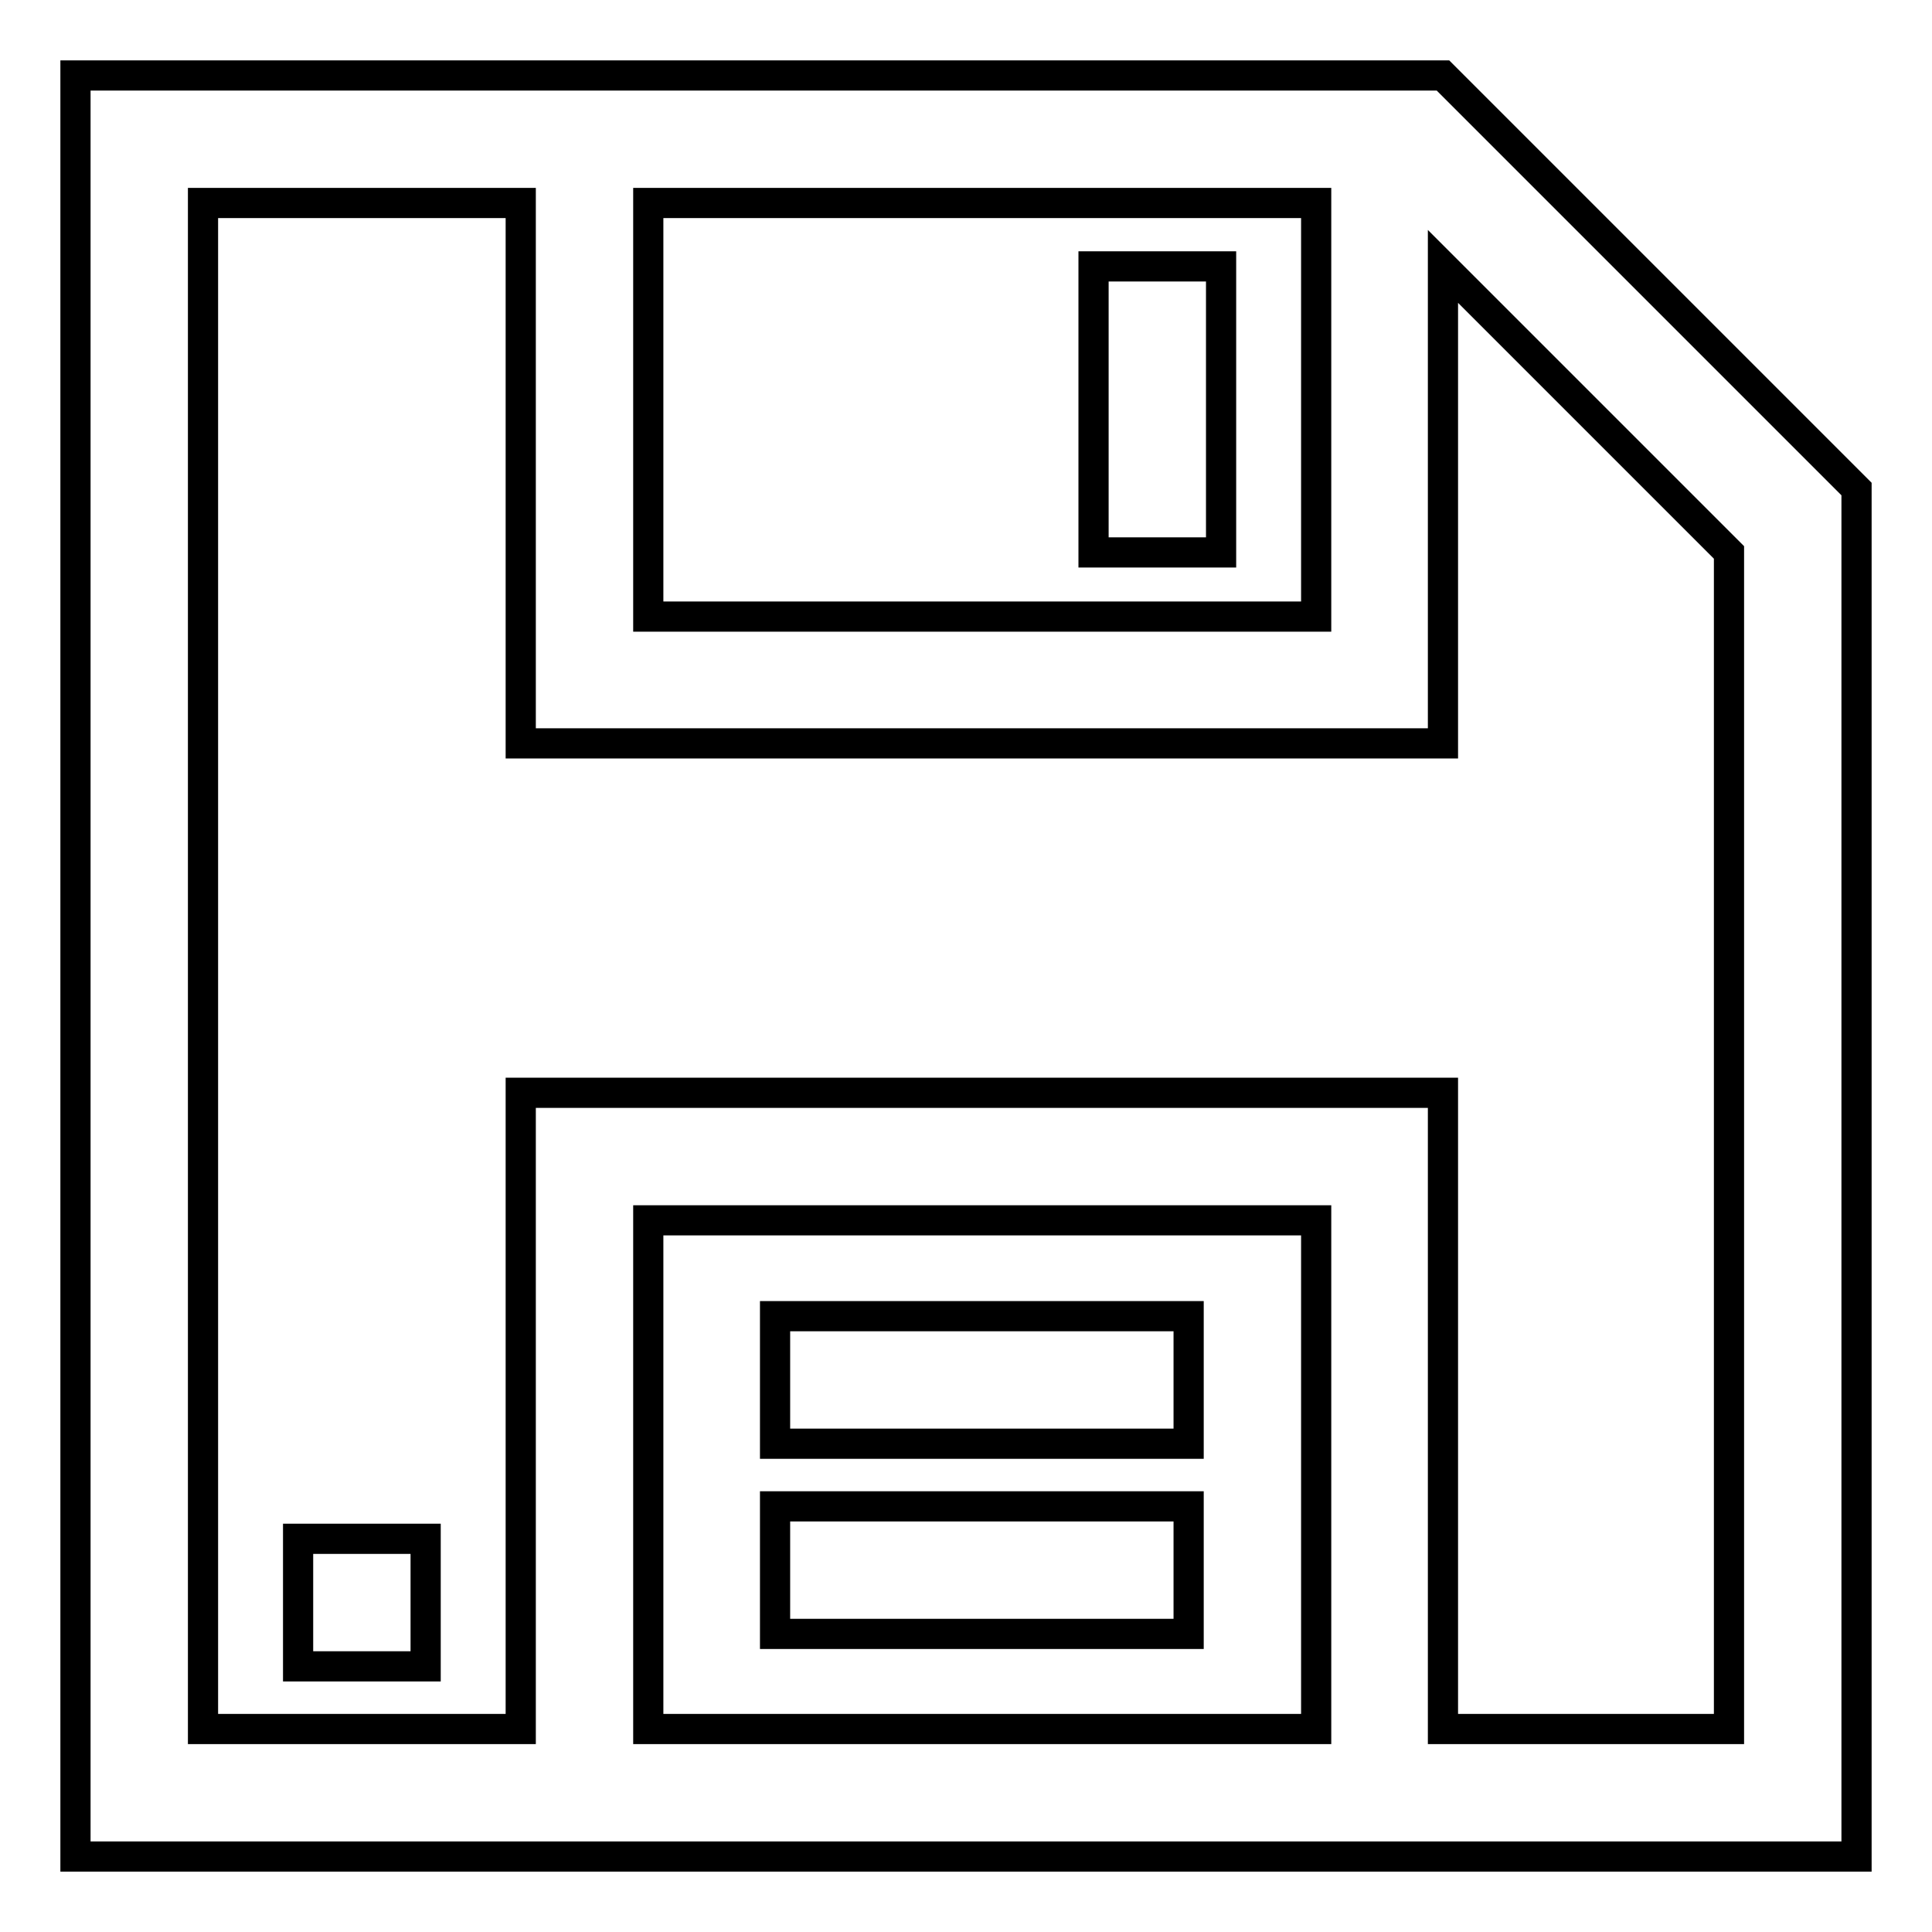
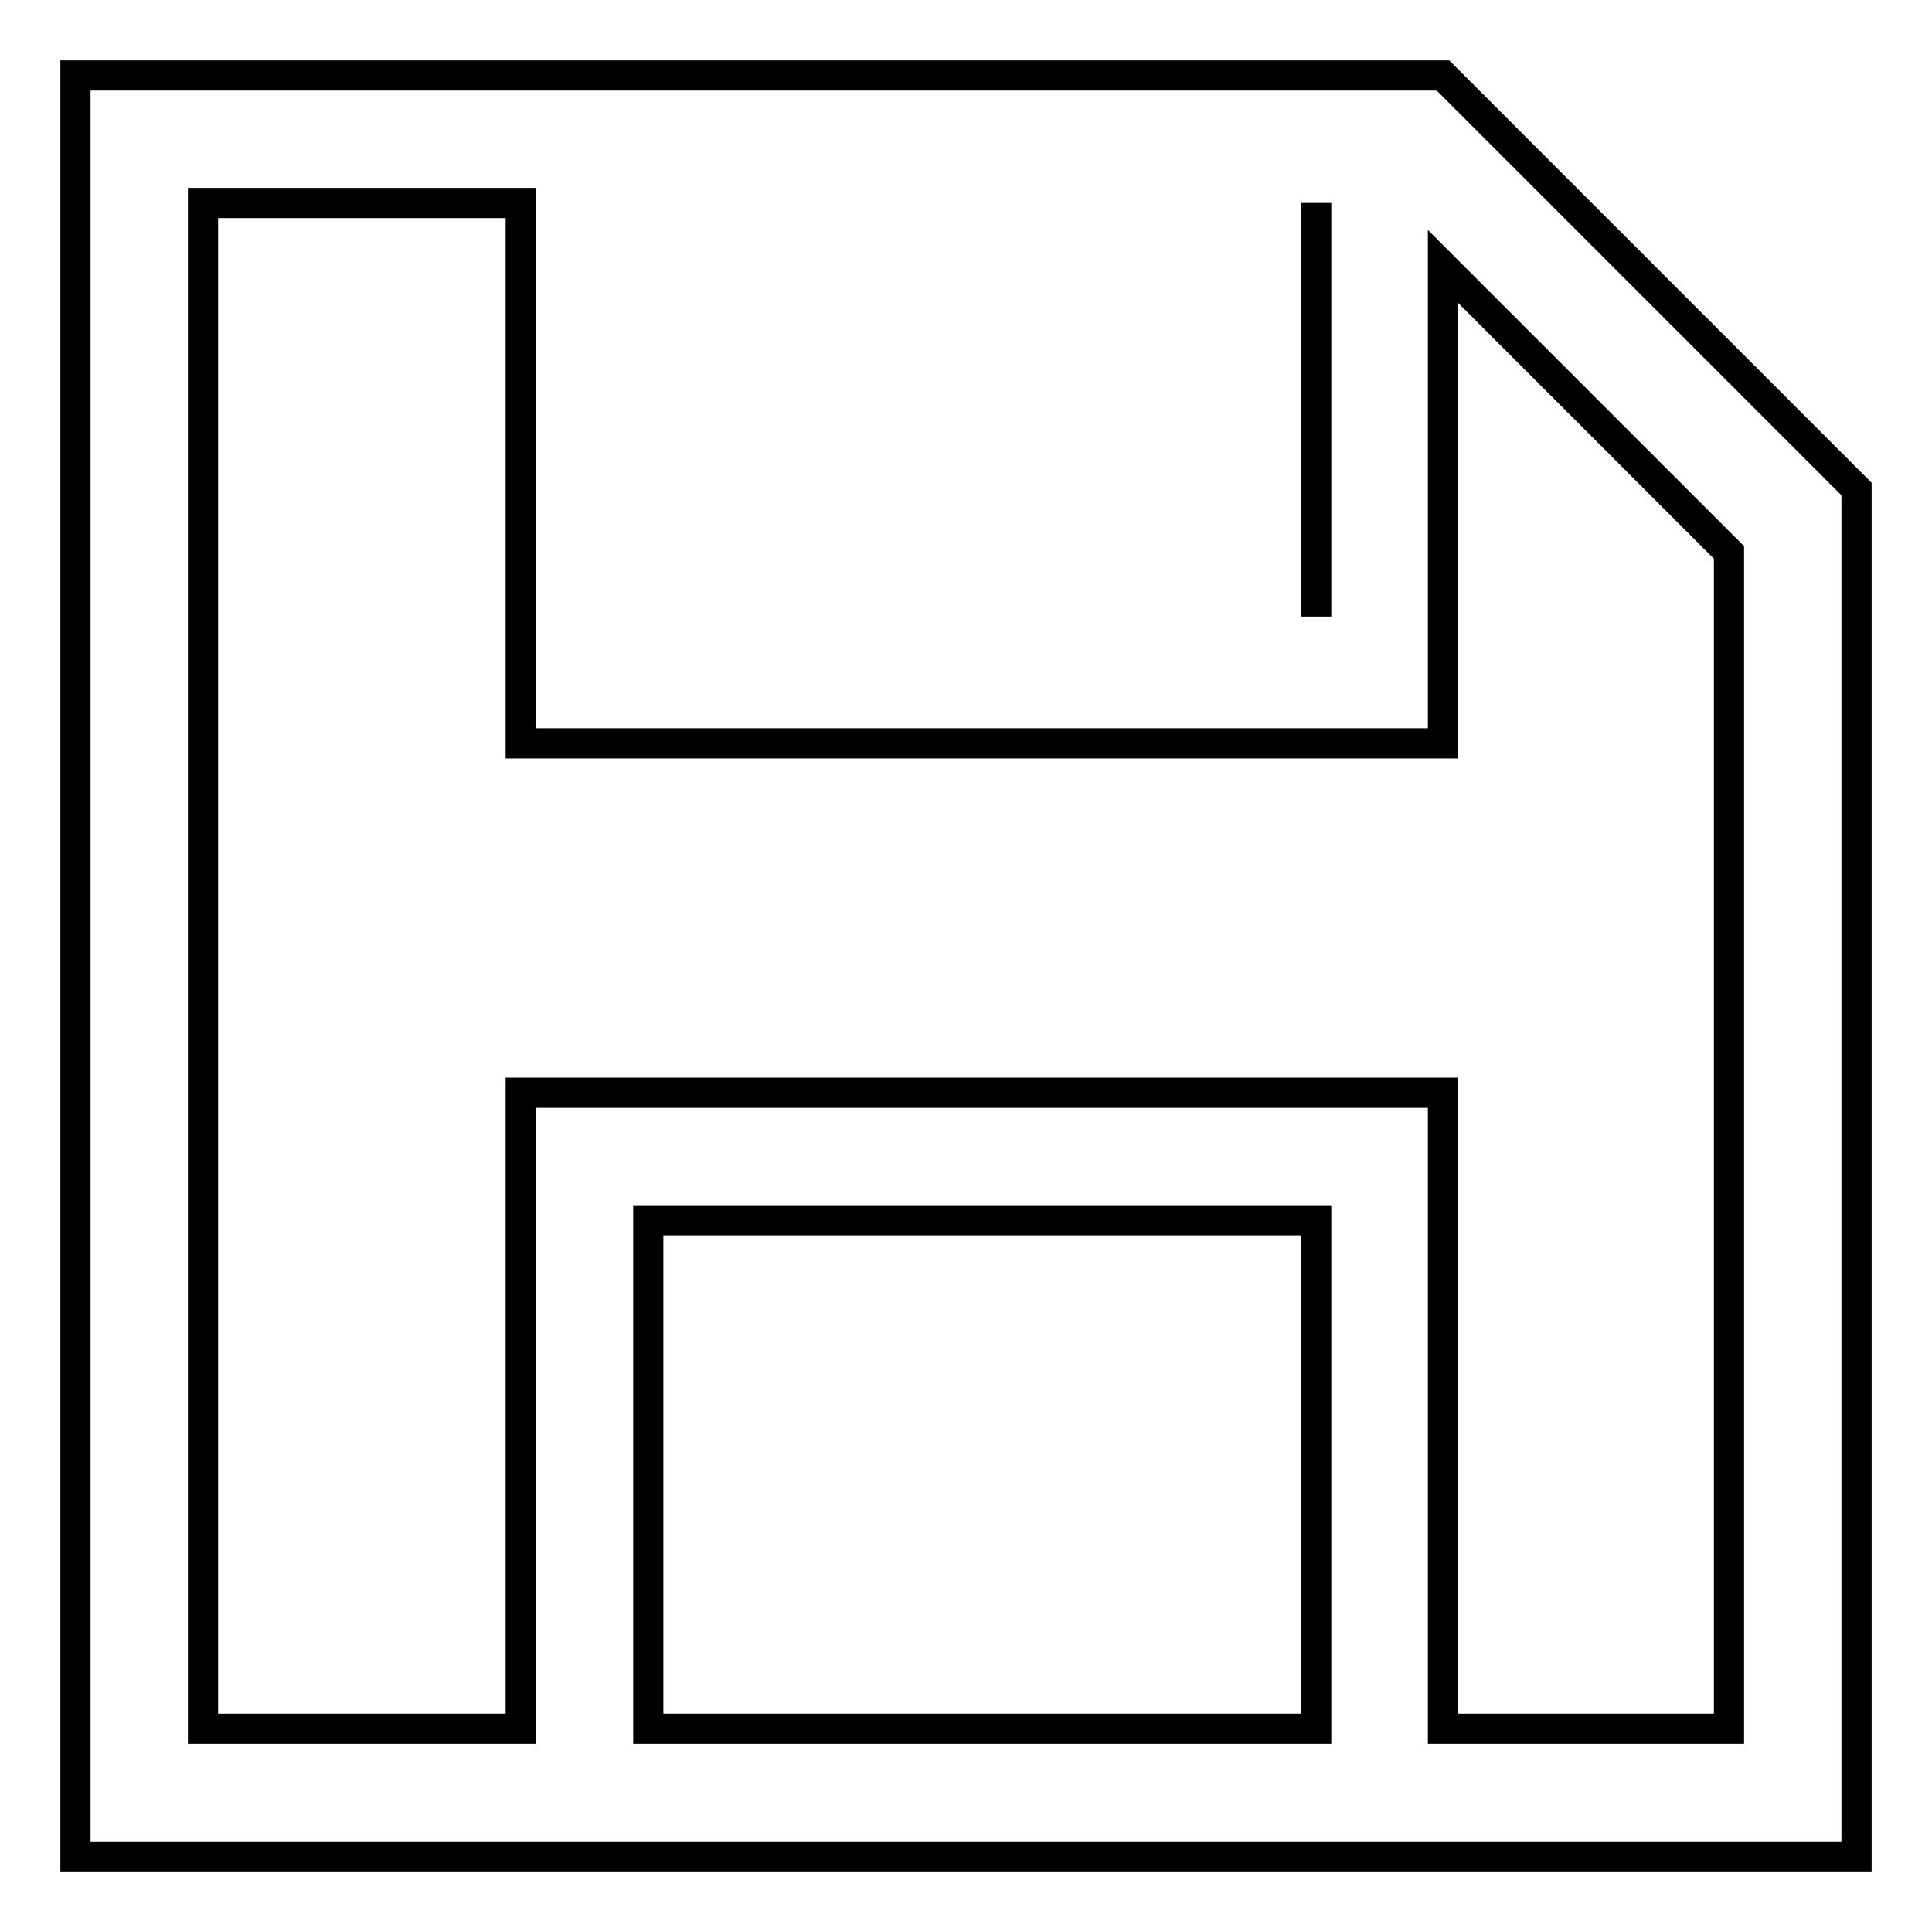
<svg xmlns="http://www.w3.org/2000/svg" version="1.1" x="0px" y="0px" viewBox="0 0 256 256" enable-background="new 0 0 256 256" xml:space="preserve">
  <g>
-     <path stroke-width="4" fill-opacity="0" stroke="#000000" d="M191.2,10H10v236h236V64.8L191.2,10z M174.4,26.9v54.8H85.9V26.9H174.4z M85.9,229.1v-67.4h88.5v67.4H85.9z  M229.1,229.1h-37.9v-84.3H69v84.3H26.9V26.9H69v71.6h122.2V35.3l37.9,37.9V229.1z" />
-     <path stroke-width="4" fill-opacity="0" stroke="#000000" d="M144.9,35.3h16.9v37.9h-16.9V35.3z M39.5,203.9h16.9v16.9H39.5V203.9z M102.7,174.4h54.8v16.9h-54.8V174.4z  M102.7,199.6h54.8v16.9h-54.8V199.6z" />
+     <path stroke-width="4" fill-opacity="0" stroke="#000000" d="M191.2,10H10v236h236V64.8L191.2,10z M174.4,26.9v54.8V26.9H174.4z M85.9,229.1v-67.4h88.5v67.4H85.9z  M229.1,229.1h-37.9v-84.3H69v84.3H26.9V26.9H69v71.6h122.2V35.3l37.9,37.9V229.1z" />
  </g>
</svg>